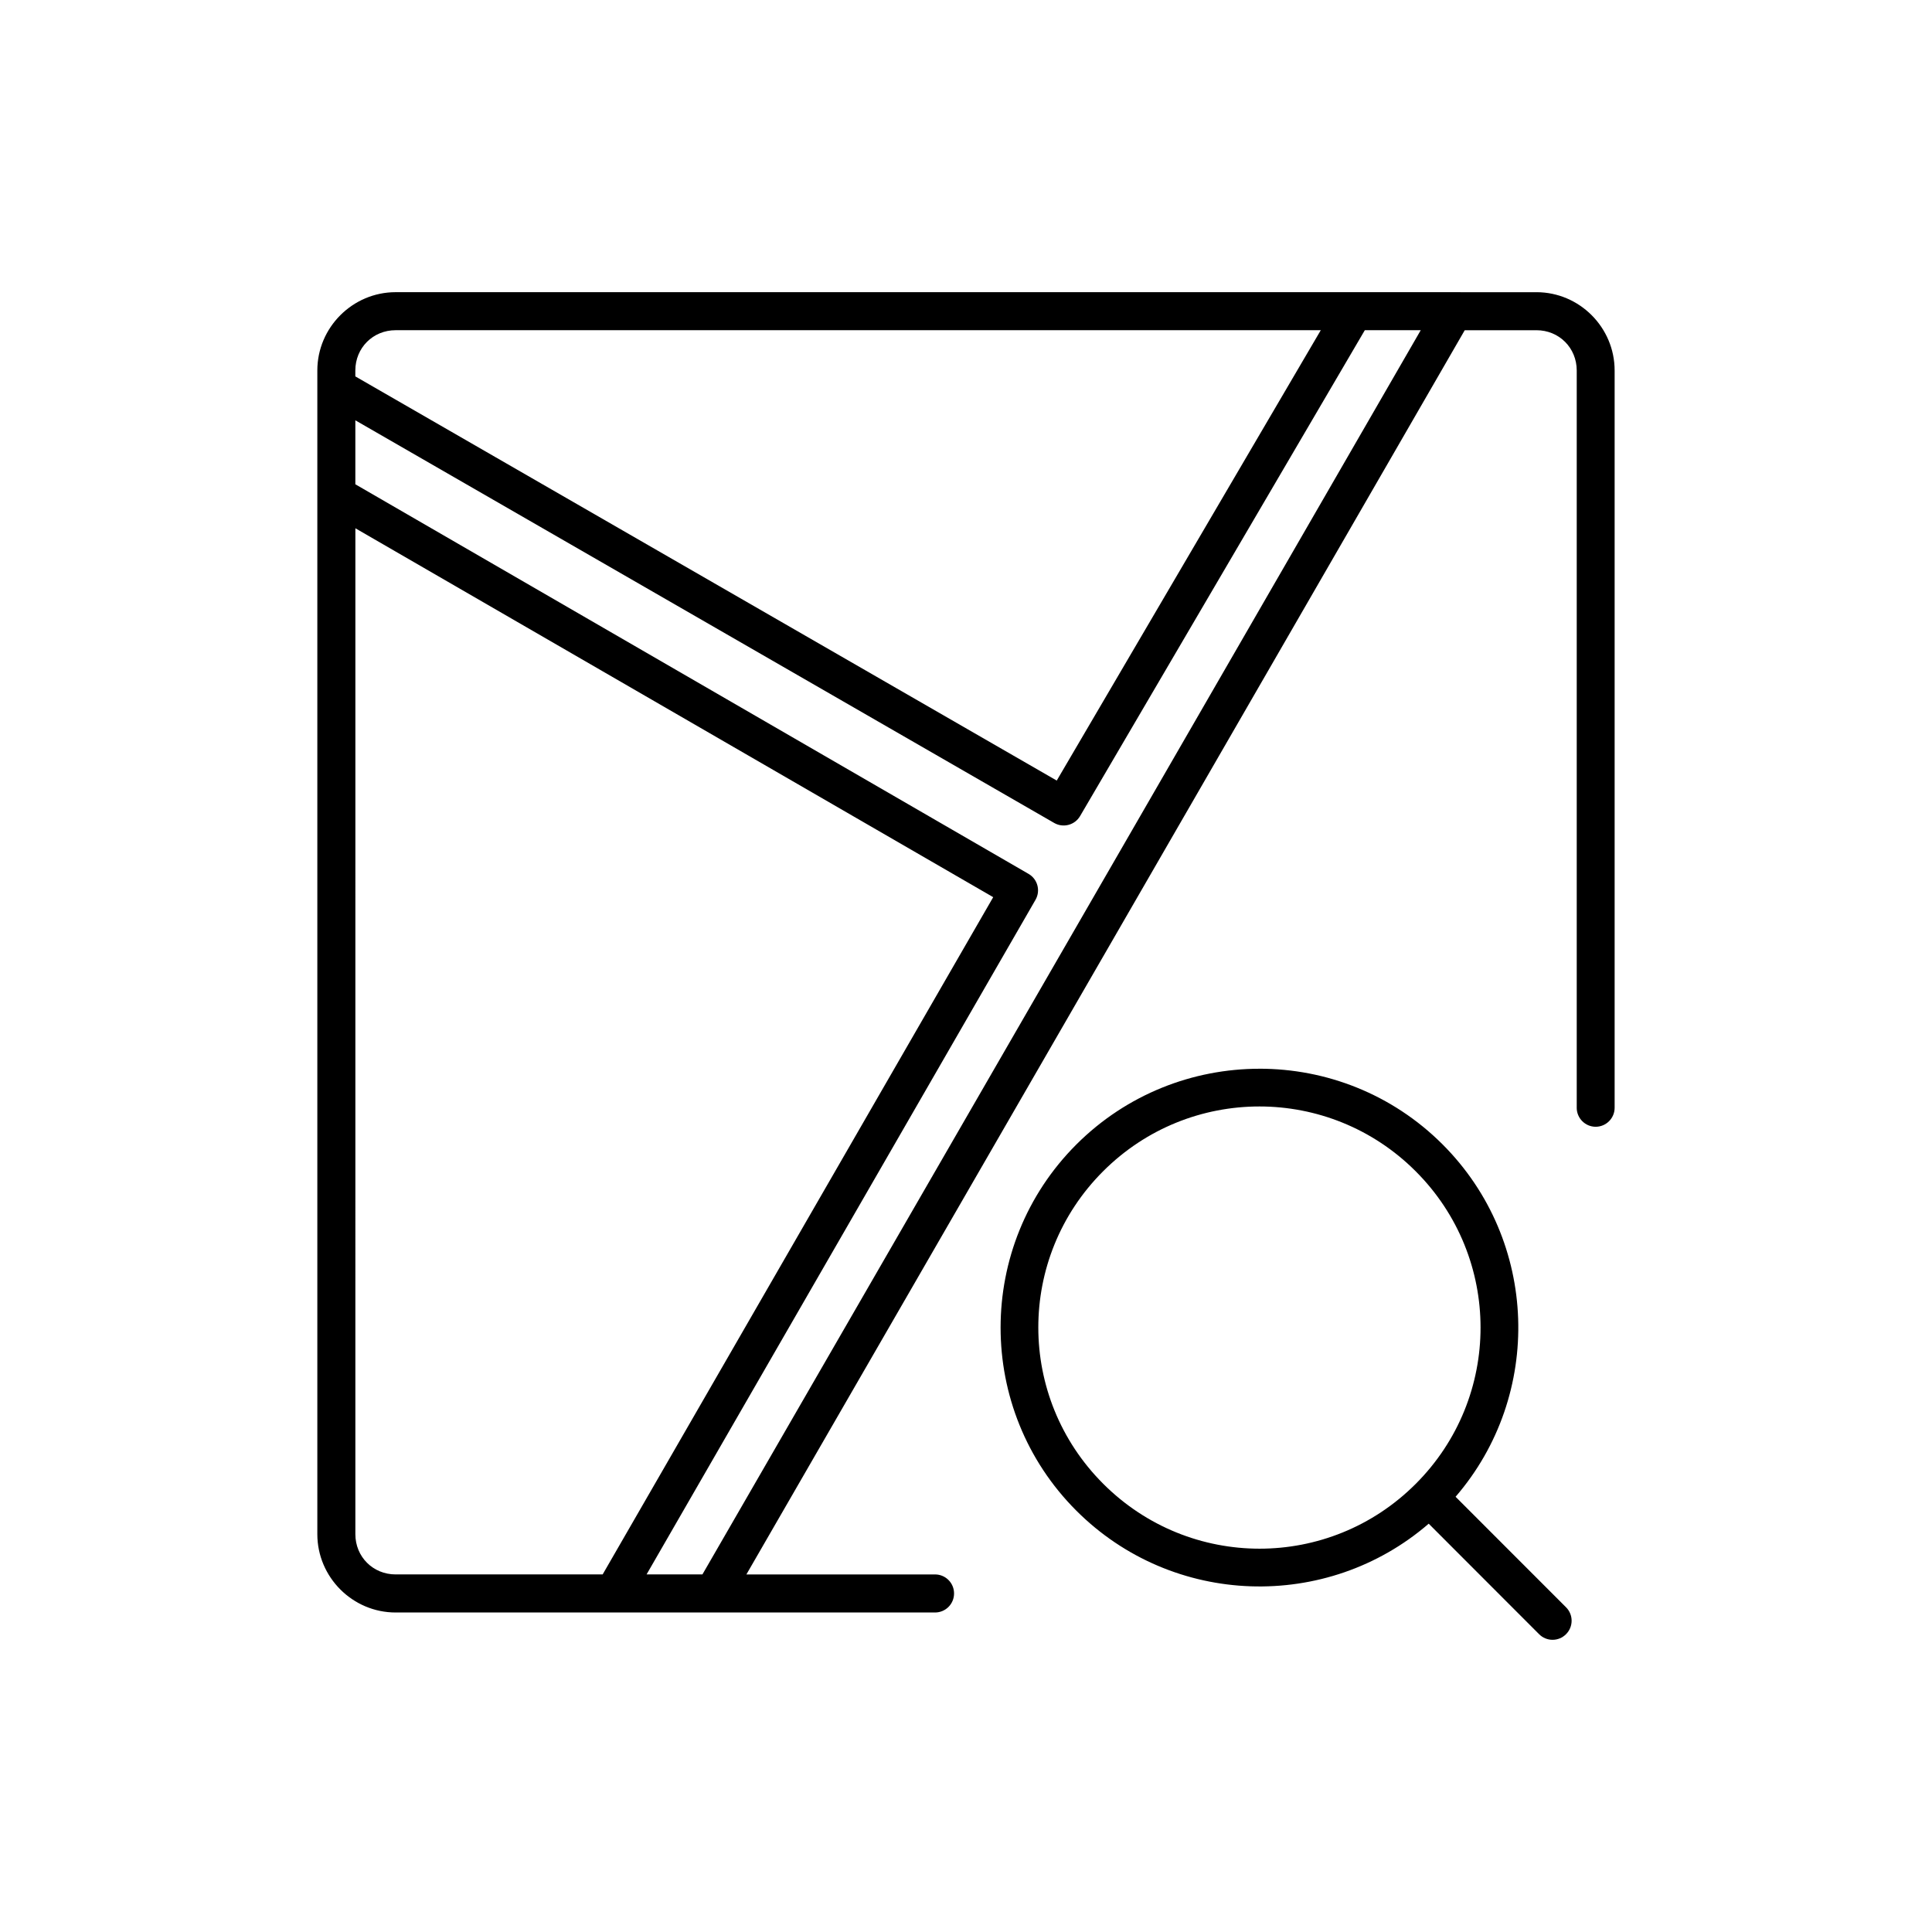
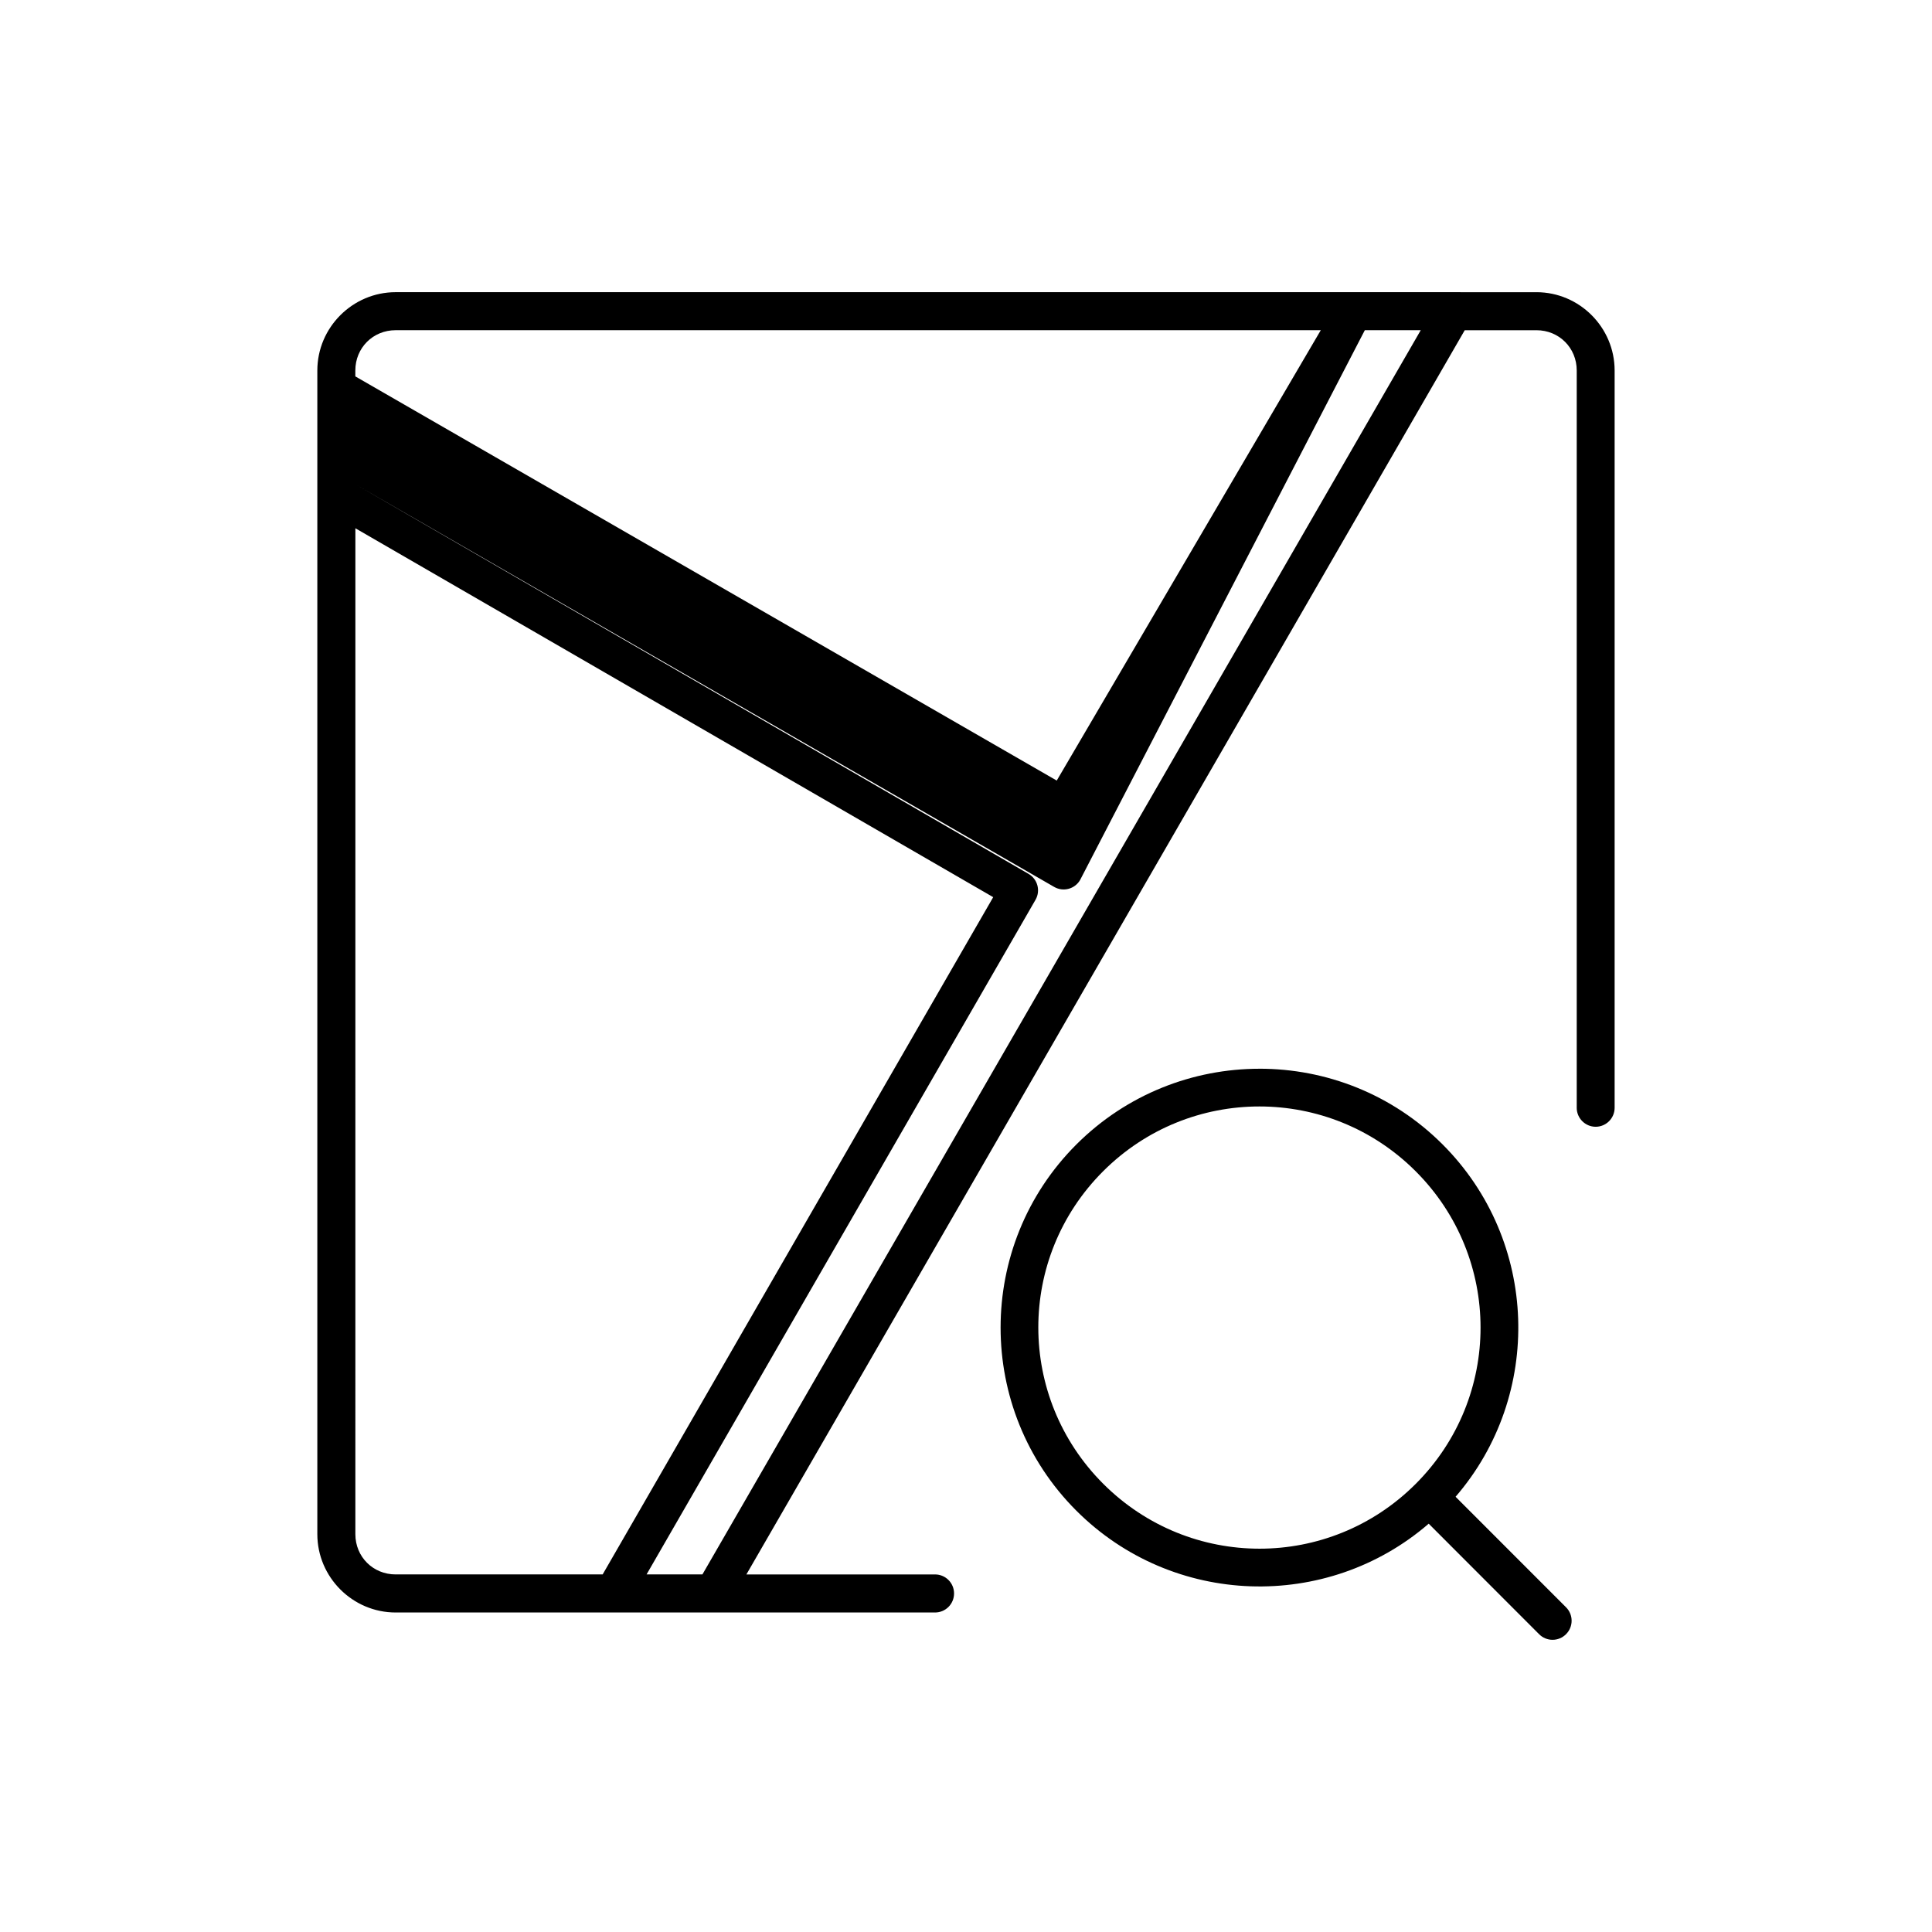
<svg xmlns="http://www.w3.org/2000/svg" fill="#000000" width="800px" height="800px" version="1.1" viewBox="144 144 512 512">
-   <path d="m248.85 221.43c-11.406 0-20.754 9.348-20.754 20.754v308.39c0 11.406 9.348 20.754 20.754 20.754h142.93c1.344 0.004 2.633-0.527 3.582-1.477 0.949-0.949 1.48-2.238 1.473-3.582 0-1.34-0.535-2.621-1.484-3.562-0.949-0.945-2.234-1.473-3.57-1.465h-49.98l190.37-329.73h19.012c6 0 10.668 4.68 10.668 10.676v195.39h-0.004c0.008 2.773 2.254 5.023 5.031 5.027 2.769-0.012 5.012-2.258 5.016-5.027v-195.39c0-11.406-9.309-20.754-20.715-20.754zm0 10.078h245.17l-69.973 119.35-185.88-107.11v-1.566c0-6 4.68-10.676 10.676-10.676zm256.84 0h14.82l-190.36 329.73h-14.801l103.09-178.81c1.359-2.406 0.531-5.457-1.859-6.84l-178.41-103.25v-16.953l185.21 106.71c2.394 1.371 5.449 0.559 6.848-1.82zm-267.51 52.488 169.03 97.762-103.5 179.48h-54.859c-6 0-10.676-4.668-10.676-10.668zm239.59 143.23c-17.574 0.008-35.148 6.703-48.531 20.082-26.762 26.762-26.762 70.27 0 97.031 25.566 25.566 66.445 26.738 93.383 3.453l29.254 29.285c0.945 0.953 2.231 1.488 3.57 1.488s2.625-0.535 3.57-1.488c0.949-0.945 1.48-2.227 1.48-3.566 0-1.336-0.531-2.621-1.48-3.566l-29.273-29.285c23.258-26.938 22.113-67.824-3.445-93.383-13.383-13.383-30.957-20.062-48.531-20.055zm-0.02 9.996c14.98 0 29.969 5.723 41.426 17.18 22.914 22.914 22.914 59.93 0 82.844-22.914 22.914-59.902 22.883-82.812-0.031-22.914-22.914-22.941-59.902-0.031-82.812 11.457-11.457 26.434-17.18 41.418-17.18z" />
+   <path d="m248.85 221.43c-11.406 0-20.754 9.348-20.754 20.754v308.39c0 11.406 9.348 20.754 20.754 20.754h142.93c1.344 0.004 2.633-0.527 3.582-1.477 0.949-0.949 1.48-2.238 1.473-3.582 0-1.34-0.535-2.621-1.484-3.562-0.949-0.945-2.234-1.473-3.57-1.465h-49.98l190.37-329.73h19.012c6 0 10.668 4.68 10.668 10.676v195.39h-0.004c0.008 2.773 2.254 5.023 5.031 5.027 2.769-0.012 5.012-2.258 5.016-5.027v-195.39c0-11.406-9.309-20.754-20.715-20.754zm0 10.078h245.17l-69.973 119.35-185.88-107.11v-1.566c0-6 4.68-10.676 10.676-10.676zm256.84 0h14.82l-190.36 329.73h-14.801l103.09-178.81c1.359-2.406 0.531-5.457-1.859-6.84l-178.41-103.25l185.21 106.71c2.394 1.371 5.449 0.559 6.848-1.82zm-267.51 52.488 169.03 97.762-103.5 179.48h-54.859c-6 0-10.676-4.668-10.676-10.668zm239.59 143.23c-17.574 0.008-35.148 6.703-48.531 20.082-26.762 26.762-26.762 70.27 0 97.031 25.566 25.566 66.445 26.738 93.383 3.453l29.254 29.285c0.945 0.953 2.231 1.488 3.57 1.488s2.625-0.535 3.57-1.488c0.949-0.945 1.48-2.227 1.48-3.566 0-1.336-0.531-2.621-1.48-3.566l-29.273-29.285c23.258-26.938 22.113-67.824-3.445-93.383-13.383-13.383-30.957-20.062-48.531-20.055zm-0.02 9.996c14.98 0 29.969 5.723 41.426 17.18 22.914 22.914 22.914 59.93 0 82.844-22.914 22.914-59.902 22.883-82.812-0.031-22.914-22.914-22.941-59.902-0.031-82.812 11.457-11.457 26.434-17.18 41.418-17.18z" />
</svg>